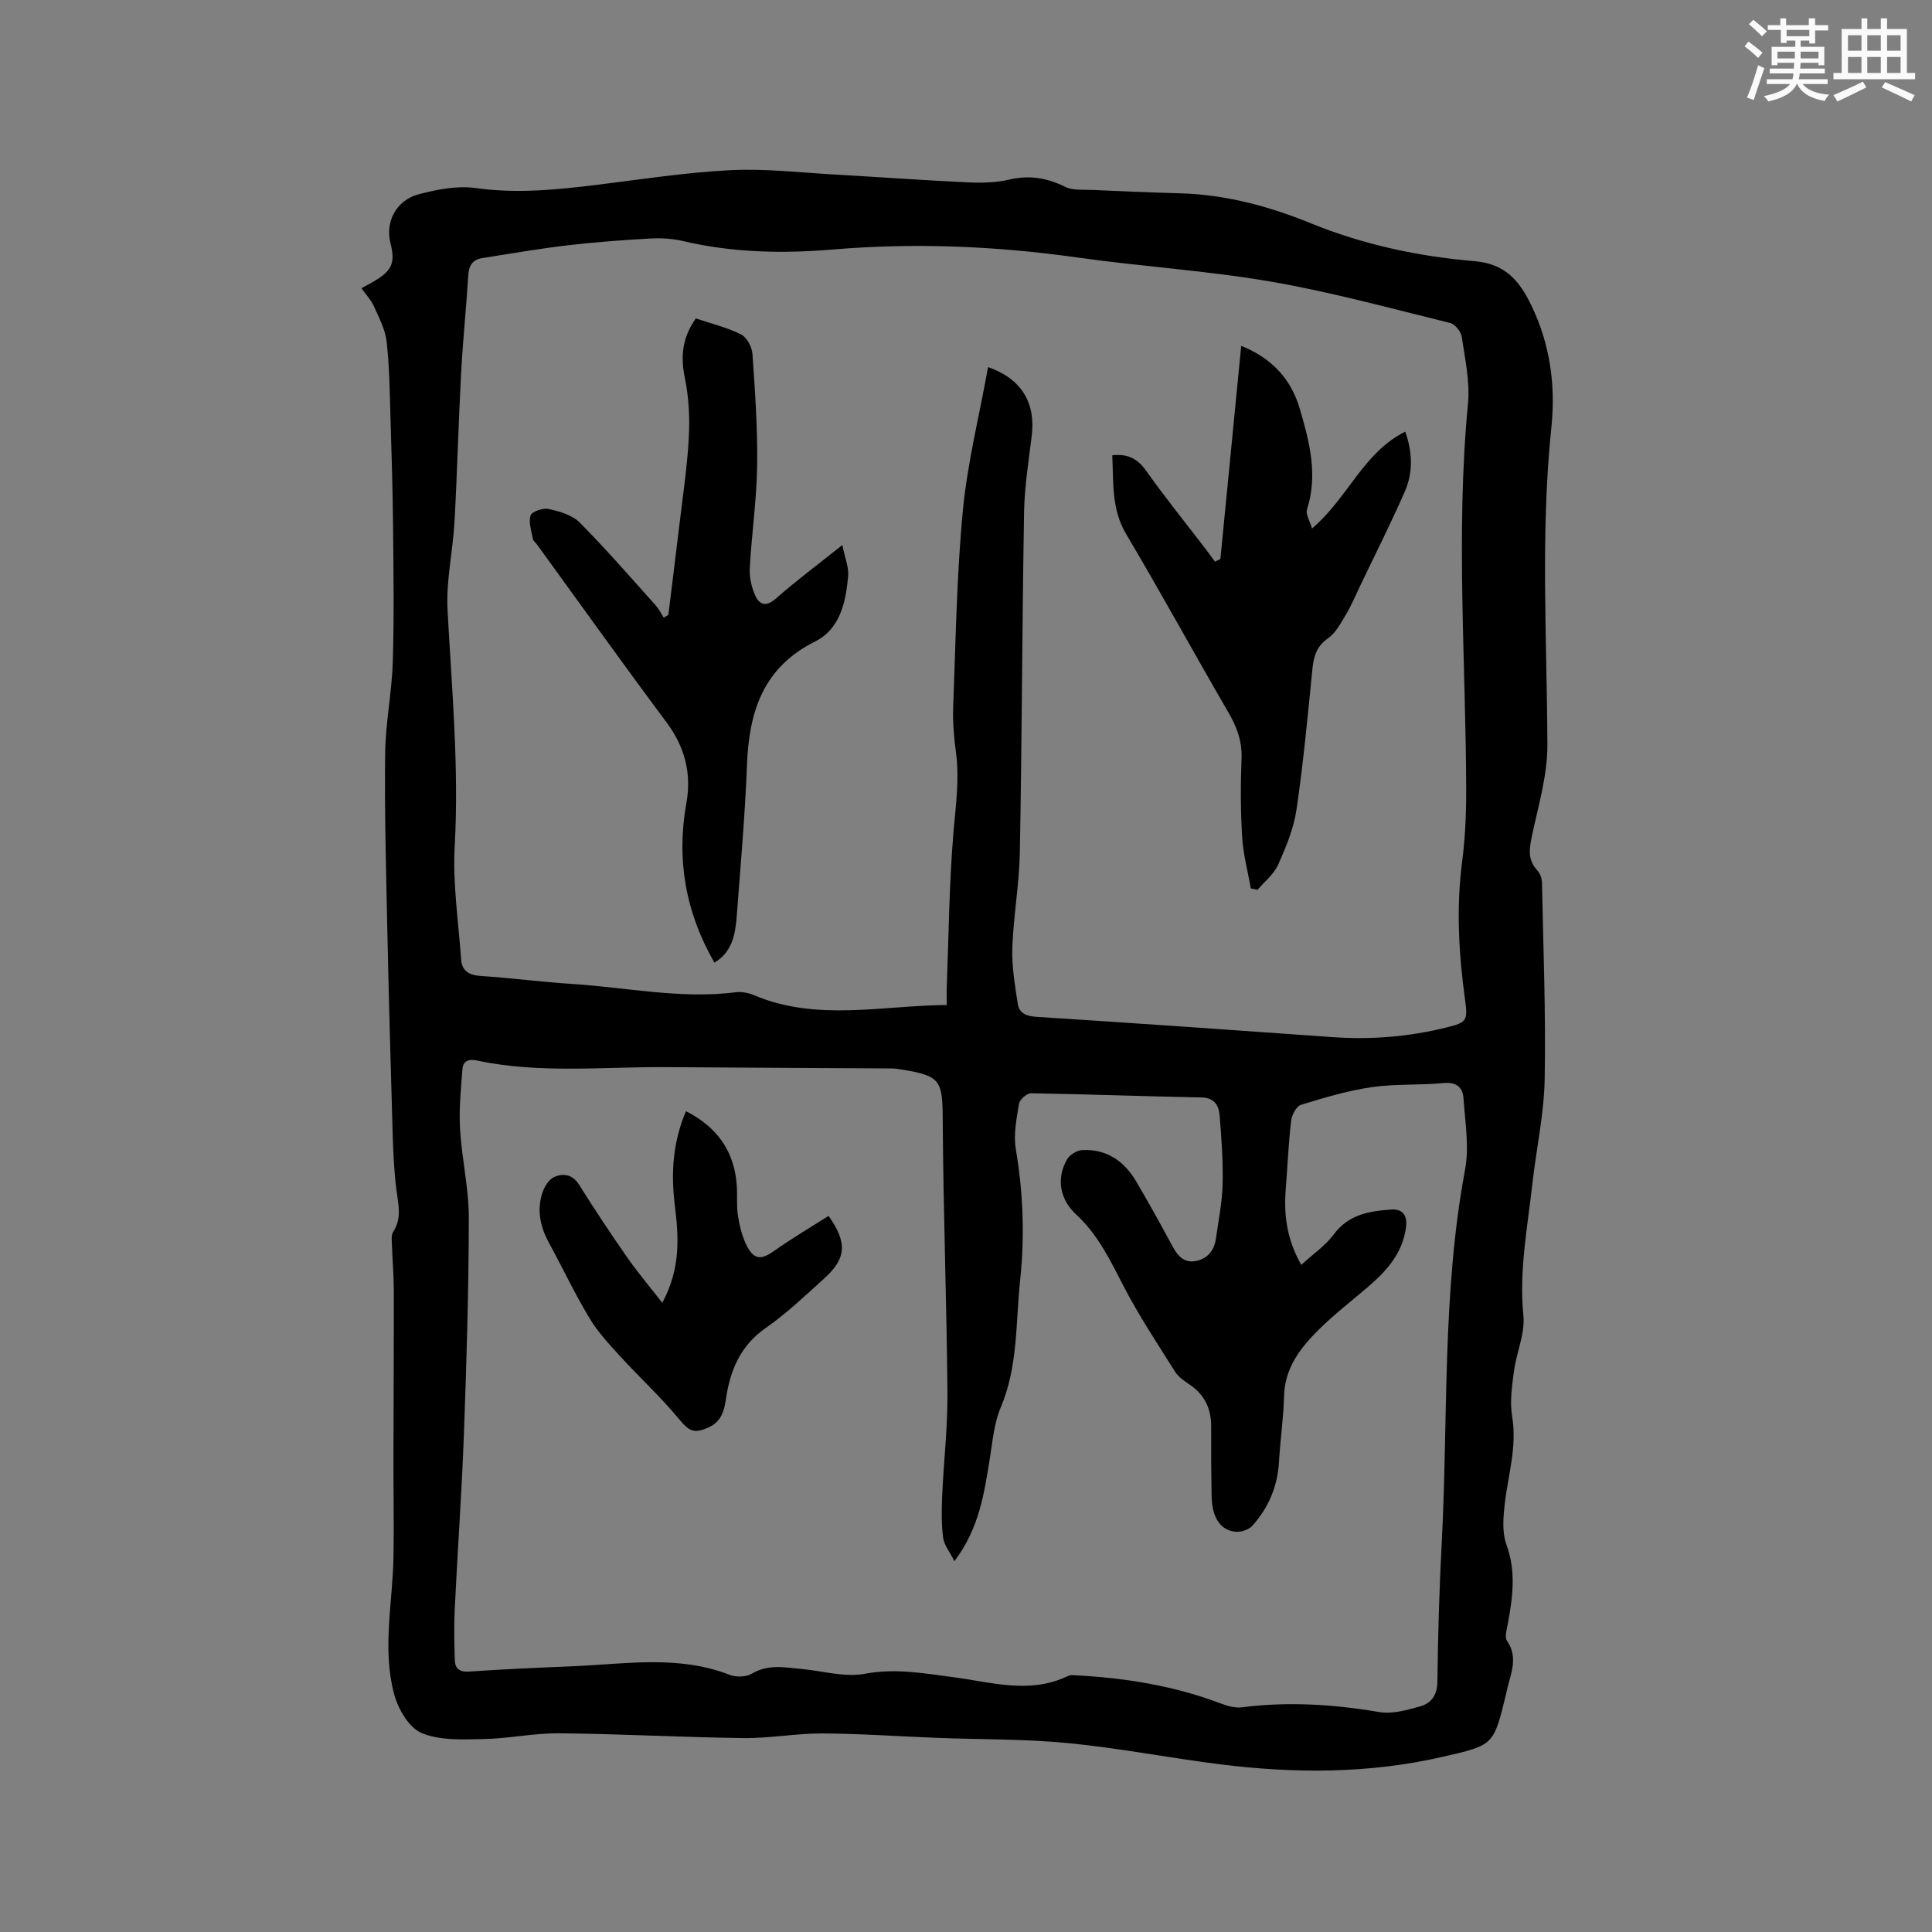
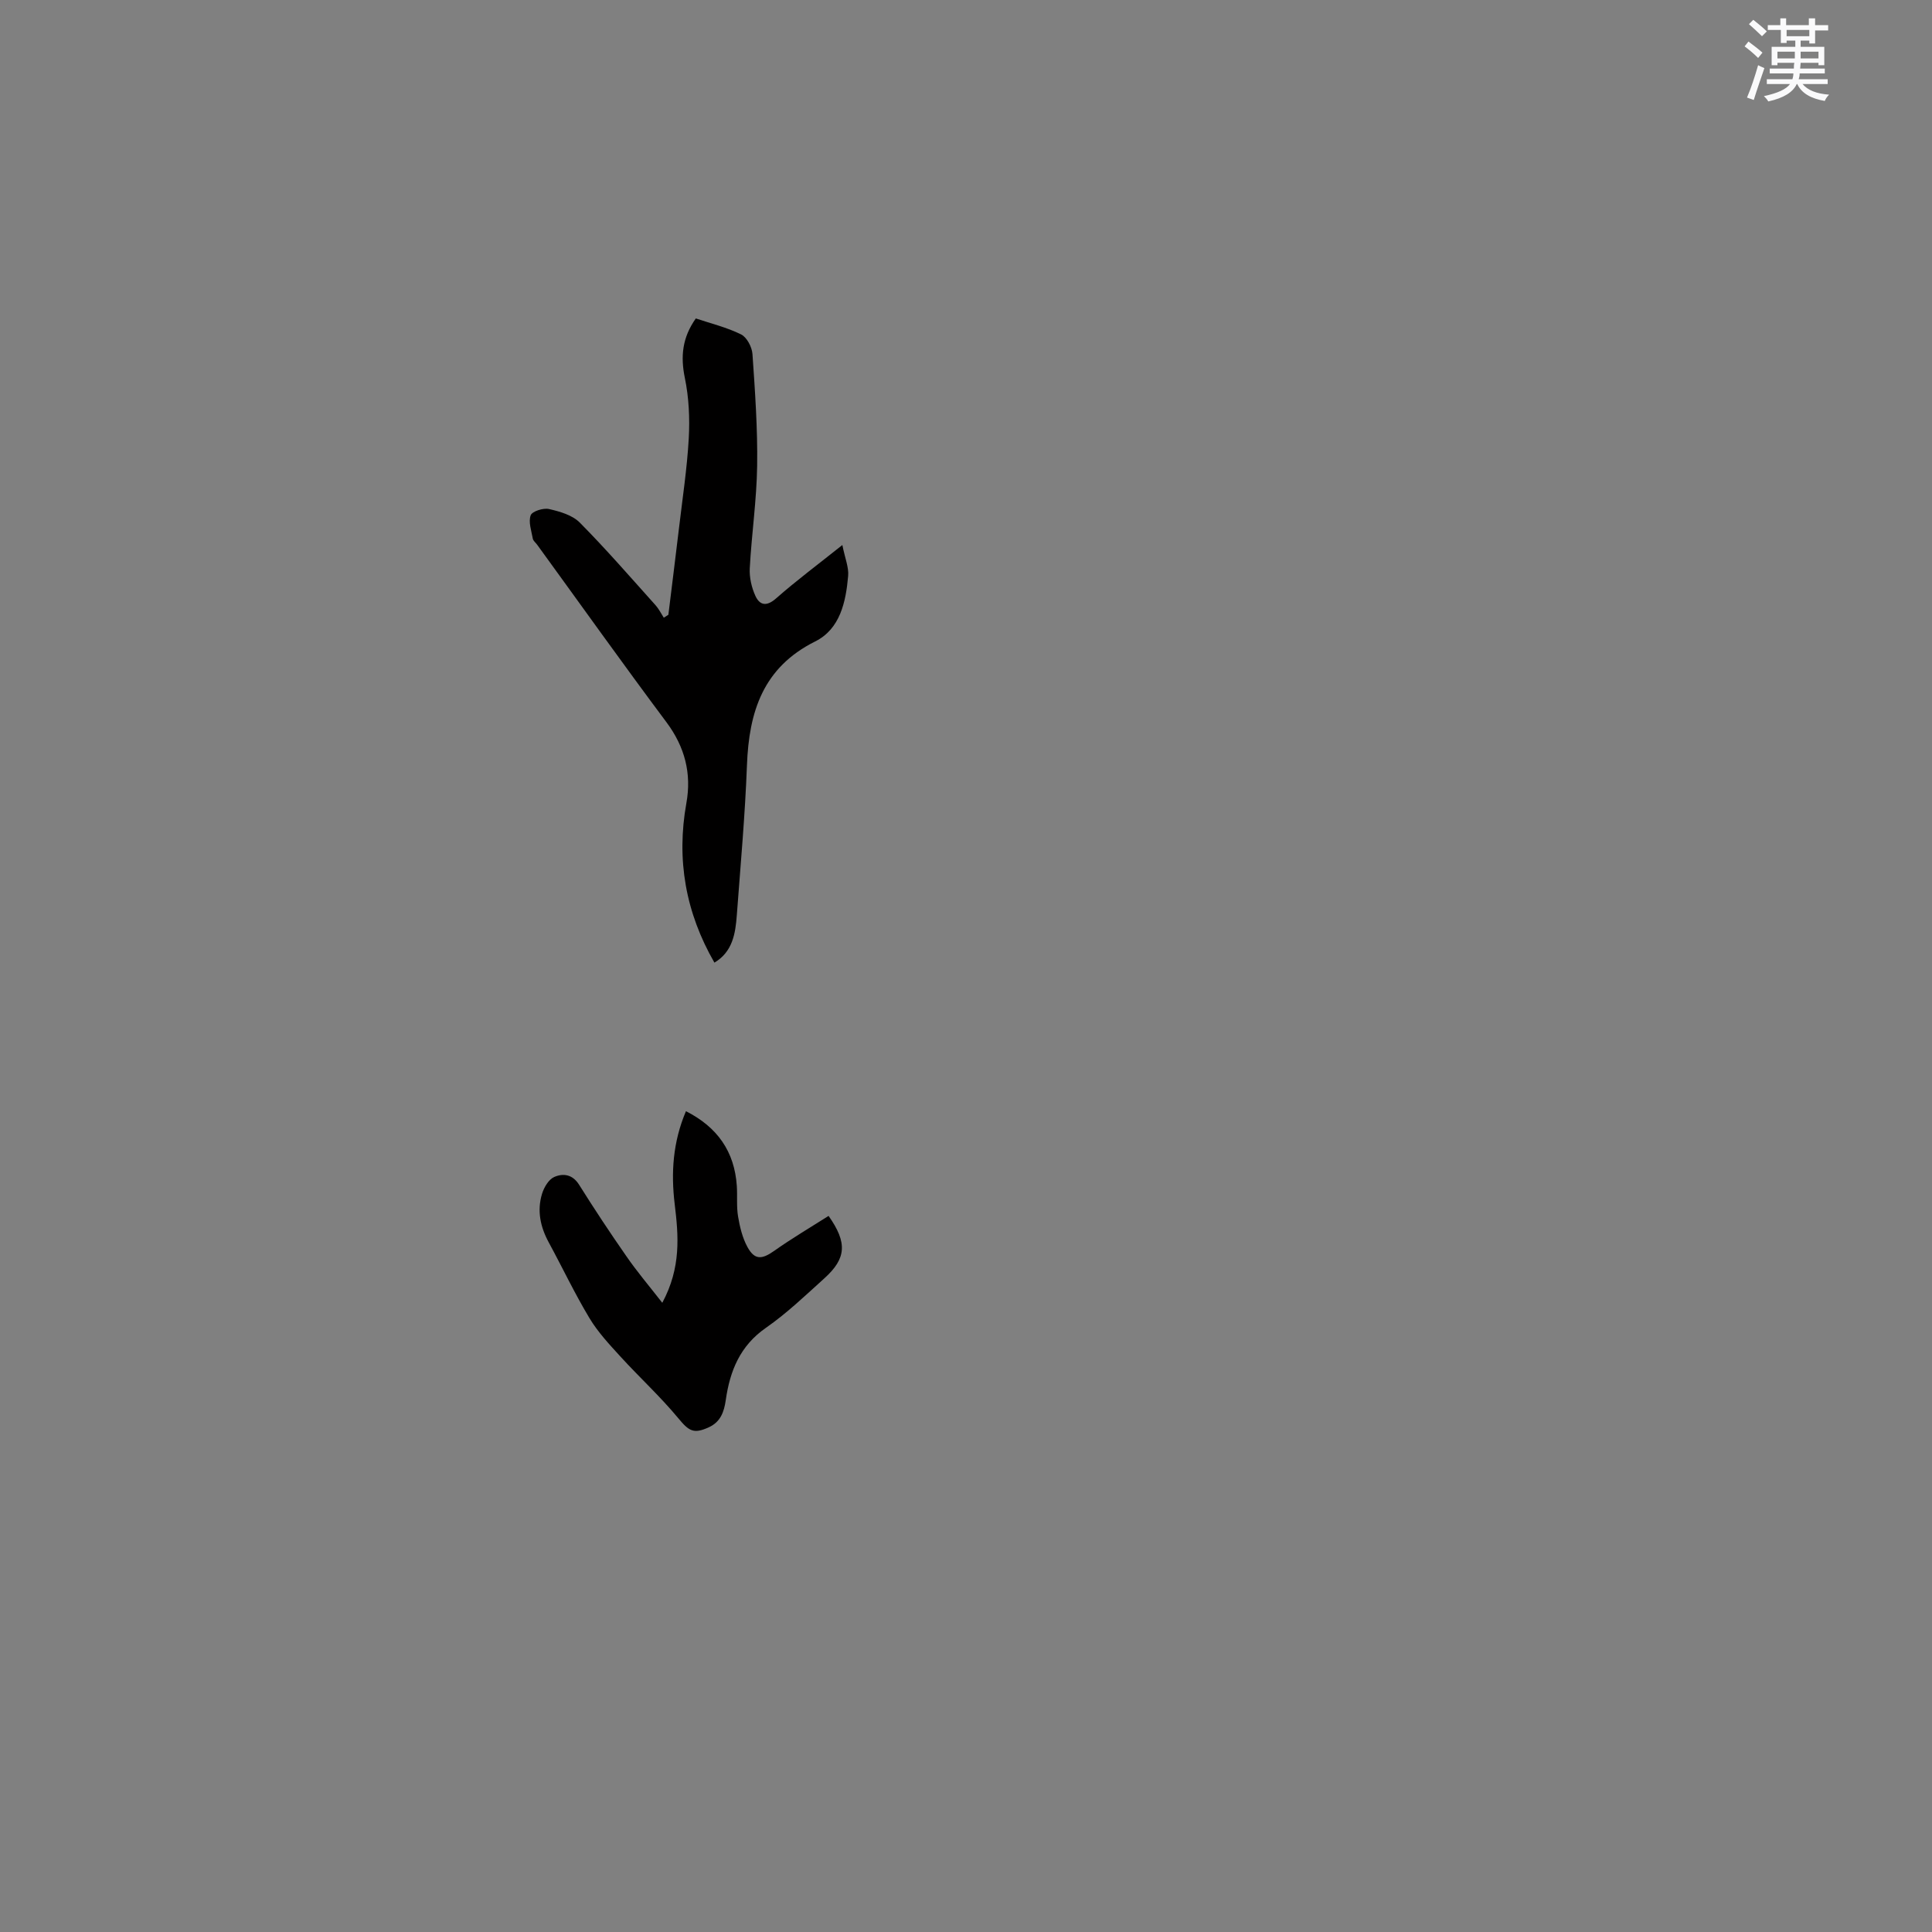
<svg xmlns="http://www.w3.org/2000/svg" enable-background="new 0 0 400 400" viewBox="0 0 400 400">
  <rect x="0" y="0" width="400" height="400" fill="#808080" stroke="none" />
  <g fill="#010000">
-     <path d="m74.83 59.67c1.14-.63 2.07-1.1 2.95-1.64 3.41-2.08 4.07-3.75 3.07-7.66-1.12-4.38 1.12-8.89 5.82-10.14 3.82-1.01 8.02-1.83 11.85-1.29 8.54 1.2 16.88.33 25.29-.7 9.15-1.13 18.29-2.56 27.48-3.01 7.26-.36 14.59.52 21.89.93 9.1.51 18.18 1.18 27.28 1.6 2.83.13 5.77.06 8.51-.58 4.17-.98 7.84-.34 11.61 1.52 1.53.76 3.59.54 5.41.62 6.1.27 12.2.53 18.3.7 9.45.26 18.41 2.67 27.08 6.2 10.89 4.44 22.29 6.87 33.89 7.85 6.49.54 9.39 4.17 11.83 9.25 3.84 7.98 5.01 16.47 4.11 25.1-2.29 21.92-.92 43.84-.83 65.77.03 6.33-1.9 12.7-3.22 18.99-.55 2.62-.87 4.88 1.14 7.03.58.62.94 1.68.96 2.55.27 13.55.81 27.11.56 40.66-.14 7.27-1.75 14.5-2.56 21.77-1.01 9.03-2.77 17.96-1.85 27.2.37 3.73-1.44 7.63-1.95 11.5-.41 3.1-.89 6.35-.38 9.37 1.06 6.29-.86 12.17-1.54 18.22-.31 2.74-.55 5.82.36 8.31 2.05 5.6 1.29 11 .26 16.52-.21 1.13-.66 2.65-.15 3.39 2.36 3.42.83 6.68.04 10-.1.41-.17.83-.27 1.24-2.55 10.48-2.57 10.37-13.04 12.78-15.29 3.52-30.69 3.49-46.14 1.56-10.5-1.32-20.93-3.37-31.46-4.39-8.95-.87-17.99-.73-26.99-1.08-7.94-.3-15.87-.88-23.81-.92-5.46-.03-10.94 1.02-16.4.96-12.71-.16-25.41-.87-38.12-.99-5.27-.05-10.54 1.1-15.82 1.2-4.29.08-8.99.32-12.75-1.28-2.61-1.11-4.83-5-5.65-8.06-2.5-9.38-.28-18.96-.12-28.46.11-6.66-.02-13.32-.01-19.98.02-11.76.09-23.52.07-35.28 0-3.07-.29-6.14-.38-9.21-.03-.93-.19-2.08.26-2.76 1.83-2.8 1.06-5.62.68-8.58-.51-3.96-.68-7.97-.8-11.96-.42-14.17-.81-28.35-1.11-42.52-.25-11.98-.58-23.96-.44-35.93.07-6.33 1.38-12.64 1.58-18.97.29-9.3.15-18.62.06-27.93-.07-7.52-.3-15.04-.53-22.55-.16-5.29-.21-10.61-.8-15.86-.28-2.49-1.56-4.91-2.61-7.26-.59-1.34-1.64-2.43-2.61-3.8zm129.74 16.33c6.97 2.44 9.89 7.42 9.03 14.31-.65 5.25-1.49 10.53-1.58 15.8-.4 23.43-.44 46.86-.87 70.28-.12 6.64-1.33 13.26-1.56 19.91-.13 3.81.55 7.68 1.12 11.49.3 2.04 1.83 2.61 3.94 2.74 20.4 1.31 40.8 2.73 61.2 4.19 8 .58 15.88-.07 23.65-2 4.19-1.04 4.41-1.41 3.83-5.67-1.3-9.48-1.86-18.94-.63-28.49.64-4.93.87-9.94.86-14.91-.07-26.69-2.19-53.38.37-80.08.44-4.54-.62-9.26-1.29-13.85-.16-1.08-1.41-2.61-2.42-2.86-12.34-3.02-24.63-6.41-37.12-8.56-13.24-2.28-26.73-3.11-40.05-4.99-16.86-2.38-33.7-3.08-50.69-1.65-10.36.87-20.74.66-30.98-1.76-2.21-.52-4.58-.64-6.85-.51-5.71.32-11.42.74-17.1 1.41-5.88.69-11.72 1.72-17.57 2.63-1.94.3-2.78 1.47-2.9 3.49-.42 6.77-1.13 13.52-1.49 20.3-.55 10.26-.8 20.54-1.37 30.8-.34 6.12-1.77 12.27-1.44 18.33.88 16.28 2.39 32.5 1.48 48.88-.43 7.75.78 15.6 1.33 23.41.17 2.4 1.64 3.26 4.05 3.42 6.34.42 12.66 1.25 19 1.66 11.29.73 22.49 3.16 33.89 1.71 1.2-.15 2.58.14 3.71.62 12.98 5.47 26.32 2.15 39.9 2.02 0-1.57-.04-2.82.01-4.07.4-10.58.49-21.19 1.38-31.73.46-5.49 1.26-10.89.52-16.42-.42-3.14-.7-6.35-.58-9.51.52-13.55.71-27.14 2-40.63.96-9.94 3.42-19.75 5.22-29.71zm-6.97 247.23c-.99-1.97-2.13-3.35-2.33-4.86-.37-2.8-.33-5.68-.21-8.52.31-7.17 1.16-14.34 1.1-21.5-.16-18.86-.87-37.72-.98-56.58-.05-8.07-.4-9.03-8.54-10.34-.63-.1-1.26-.21-1.89-.22-15.57-.1-31.14-.15-46.71-.27-13.11-.1-26.28 1.39-39.29-1.37-1.75-.37-2.87.12-3 1.72-.33 4.16-.74 8.36-.5 12.51.36 6.11 1.81 12.18 1.81 18.27-.01 14.84-.46 29.68-1 44.51-.44 12.17-1.32 24.32-1.91 36.48-.17 3.56-.11 7.15.02 10.72.06 1.71 1.01 2.44 2.97 2.3 7.08-.49 14.17-.8 21.26-1.09 10.94-.44 21.95-2.41 32.67 1.77 1.33.52 3.4.46 4.58-.24 3.43-2.03 6.91-1.3 10.45-.96 4.32.41 8.83 1.75 12.93.98 6.29-1.18 12.21-.11 18.26.69 8 1.05 16 3.61 23.94-.29.35-.17.84-.12 1.26-.1 10.31.54 20.41 2.12 30.12 5.8 1.42.54 3.08 1.03 4.54.84 9.56-1.23 18.98-.62 28.46.99 2.65.45 5.64-.42 8.34-1.16 2.38-.65 3.62-2.33 3.65-5.19.11-9.54.39-19.08.89-28.61 1.36-25.78.04-51.71 4.83-77.31.89-4.76.02-9.88-.32-14.81-.15-2.19-1.39-3.42-4.09-3.16-4.95.49-10 .14-14.9.85-4.97.73-9.86 2.18-14.67 3.67-.95.29-1.89 2.11-2.03 3.31-.54 4.63-.73 9.29-1.1 13.94-.42 5.25.07 10.32 3.2 15.88 2.45-2.25 5.01-3.98 6.74-6.32 3.08-4.16 7.43-4.83 11.93-5.14 2.23-.15 3.36 1.12 3.02 3.67-.72 5.48-4.11 9.14-8.05 12.5-3.38 2.89-6.92 5.62-10.07 8.75-3.78 3.75-6.98 7.9-7.13 13.71-.12 4.54-.79 9.07-1.05 13.62-.29 5.08-2.17 9.48-5.5 13.21-.74.83-2.36 1.36-3.5 1.25-3.18-.31-4.86-2.96-4.95-7.41-.09-4.77-.12-9.54-.09-14.31.02-3.67-1.29-6.57-4.36-8.68-1.13-.78-2.39-1.59-3.09-2.7-3.7-5.88-7.56-11.69-10.74-17.85-2.74-5.3-5.28-10.61-9.75-14.72-3.37-3.1-4.19-7.42-1.9-11.42.55-.96 2.03-1.87 3.13-1.93 5.05-.26 8.7 2.27 11.19 6.5 2.57 4.38 5.05 8.82 7.45 13.31 1.09 2.03 2.39 3.63 4.88 3.16 2.44-.46 3.82-2.17 4.17-4.61.53-3.77 1.3-7.55 1.39-11.34.11-4.74-.23-9.5-.63-14.23-.17-2.07-1.1-3.64-3.79-3.69-11.75-.22-23.5-.67-35.26-.86-.85-.01-2.33 1.3-2.47 2.16-.51 3.1-1.18 6.37-.67 9.39 1.54 9.07 1.86 18.11.89 27.23-.93 8.8-.41 17.77-4 26.24-1.37 3.23-1.69 6.95-2.25 10.49-1.18 7.24-2.16 14.5-7.35 21.37z" />
-     <path d="m174.4 112.84c.55 2.77 1.36 4.63 1.2 6.4-.47 5.37-1.65 10.98-6.82 13.56-10.82 5.4-13.71 14.57-14.13 25.6-.39 10.37-1.33 20.72-2.1 31.07-.28 3.84-.89 7.61-4.64 9.83-5.96-10.36-7.91-21.31-5.8-33.04 1.1-6.11-.31-11.61-4.12-16.72-9.07-12.14-17.86-24.49-26.77-36.75-.31-.43-.83-.82-.91-1.28-.29-1.62-.94-3.45-.44-4.82.3-.83 2.62-1.57 3.8-1.3 2.25.51 4.84 1.26 6.37 2.81 5.44 5.49 10.52 11.35 15.69 17.11.68.76 1.14 1.71 1.7 2.58.32-.2.63-.4.95-.61.73-5.96 1.48-11.91 2.19-17.87.73-6.21 1.68-12.41 2.03-18.64.23-4.16.03-8.46-.81-12.52-.92-4.46-.53-8.36 2.27-12.32 3.1 1.04 6.41 1.84 9.38 3.31 1.19.59 2.25 2.62 2.35 4.06.53 7.7 1.08 15.42.97 23.13-.1 7.08-1.15 14.15-1.53 21.23-.1 1.9.38 4 1.18 5.74.89 1.91 2.29 2.23 4.25.51 4.2-3.7 8.69-7.04 13.74-11.07z" />
-     <path d="m271.64 109.42c7.48-6.36 10.59-15.72 19.3-20.05 1.51 4.26 1.64 8.45-.09 12.4-2.88 6.58-6.12 12.99-9.22 19.47-.96 2-1.82 4.07-2.95 5.97-1.07 1.78-2.13 3.83-3.75 4.96-2.41 1.69-2.95 3.8-3.22 6.44-.97 9.7-1.87 19.41-3.29 29.05-.58 3.9-2.17 7.73-3.8 11.37-.88 1.97-2.8 3.48-4.25 5.19-.47-.09-.93-.19-1.4-.28-.63-3.56-1.58-7.09-1.8-10.68-.33-5.39-.33-10.82-.12-16.22.14-3.58-.97-6.53-2.73-9.55-7.12-12.26-13.92-24.71-21.16-36.91-3.1-5.22-2.59-10.71-2.88-16.31 3.25-.38 5.28.73 7.07 3.27 3.79 5.36 7.93 10.47 11.93 15.69.77 1.01 1.51 2.03 2.26 3.05.38-.18.76-.36 1.13-.54 1.43-14.64 2.86-29.27 4.31-44.13 6.39 2.55 10.34 6.92 12.13 13.03 2 6.81 3.8 13.69 1.48 20.88-.3.96.58 2.28 1.05 3.9z" />
+     <path d="m174.4 112.84c.55 2.77 1.36 4.63 1.2 6.4-.47 5.37-1.65 10.98-6.82 13.56-10.82 5.4-13.71 14.57-14.13 25.6-.39 10.37-1.33 20.72-2.1 31.07-.28 3.84-.89 7.61-4.64 9.83-5.96-10.36-7.91-21.31-5.8-33.04 1.1-6.11-.31-11.61-4.12-16.72-9.07-12.14-17.86-24.49-26.77-36.75-.31-.43-.83-.82-.91-1.28-.29-1.62-.94-3.45-.44-4.82.3-.83 2.62-1.57 3.8-1.3 2.25.51 4.84 1.26 6.37 2.81 5.44 5.49 10.52 11.35 15.69 17.11.68.76 1.14 1.71 1.7 2.58.32-.2.63-.4.95-.61.73-5.96 1.48-11.91 2.19-17.87.73-6.21 1.68-12.41 2.03-18.64.23-4.16.03-8.46-.81-12.52-.92-4.46-.53-8.36 2.27-12.32 3.1 1.04 6.41 1.84 9.38 3.31 1.19.59 2.25 2.62 2.35 4.06.53 7.7 1.08 15.42.97 23.13-.1 7.08-1.15 14.15-1.53 21.23-.1 1.9.38 4 1.18 5.74.89 1.91 2.29 2.23 4.25.51 4.2-3.7 8.69-7.04 13.74-11.07" />
    <path d="m137.12 269.73c3.93-7.32 3.36-13.87 2.57-20.42-.79-6.52-.38-12.87 2.33-19.25 6.5 3.3 10.05 8.34 10.53 15.47.14 2.11-.09 4.27.26 6.34.36 2.15.9 4.4 1.93 6.29 1.5 2.75 2.99 2.62 5.53.83 3.66-2.59 7.53-4.87 11.28-7.25 3.93 5.57 3.66 8.81-.84 12.89-3.93 3.55-7.79 7.26-12.12 10.27-5.38 3.73-7.47 8.94-8.33 14.98-.35 2.42-1.06 4.5-3.5 5.62-3.19 1.46-4.14.77-6.36-1.91-3.69-4.45-7.99-8.4-11.9-12.68-2.31-2.53-4.71-5.09-6.46-8.01-3.05-5.07-5.59-10.45-8.42-15.66-1.75-3.22-2.47-6.59-1.39-10.1.41-1.32 1.36-2.94 2.5-3.45 1.83-.81 3.79-.59 5.16 1.59 3.15 5.02 6.42 9.97 9.81 14.83 2.17 3.15 4.66 6.08 7.42 9.62z" />
  </g>
  <path d="m361.2 9.6.8-1c.9.7 1.9 1.4 2.9 2.3l-.9 1.1c-1-1-2-1.8-2.8-2.4zm.5 10.6c.9-2.1 1.6-4.3 2.3-6.7.4.2.8.4 1.3.6-.7 2.1-1.5 4.3-2.2 6.6zm.4-15.2.9-.9c1 .8 2 1.6 2.8 2.4l-1 1c-.9-.9-1.8-1.7-2.7-2.5zm12.5-1.2h1.2v1.4h2.7v1.1h-2.7v2.7h-1.2v-.6h-1.8v1.3h4.9v3.8h-1.2v-.5h-3.7c0 .4-.1.9-.1 1.2h5.1v1h-5.2c0 .5-.1.9-.2 1.2h6v1h-5.2c1.1 1.3 2.9 2 5.5 2.2-.4.4-.7.8-.9 1.3-2.9-.5-4.8-1.6-5.7-3.5h-.1c-.8 1.7-2.7 2.9-5.9 3.6-.2-.4-.6-.8-.9-1.1 2.8-.6 4.6-1.4 5.4-2.5h-4.8v-1h5.3c.1-.3.2-.7.2-1.2h-4.9v-1h5c0-.4 0-.8.1-1.2h-3.5v.5h-1.2v-3.8h4.9v-1.3h-1.8v.5h-1.2v-2.7h-2.7v-1h2.6v-1.4h1.2v1.4h4.7v-1.4zm-6.6 8.3h3.6c0-.4 0-.9 0-1.4h-3.6zm1.9-4.6h4.7v-1.3h-4.7zm6.6 3.2h-3.7v1.4h3.7z" fill="#fafafb" />
-   <path d="m385.3 3.8h1.3v2.2h2.8v-2.2h1.3v2.2h4.1v9.1h1.7v1.3h-16.9v-1.3h1.7v-9.1h4.1v-2.2zm.4 13.1.7 1.2c-1.8.9-3.8 1.9-6 2.9-.2-.4-.5-.8-.8-1.3 2.3-1 4.3-1.9 6.1-2.8zm-3.1-6.4h2.8v-3.2h-2.8zm0 4.6h2.8v-3.3h-2.8zm4-4.6h2.8v-3.2h-2.8zm0 4.6h2.8v-3.3h-2.8zm3.7 1.9c2.1.9 4.1 1.8 6.1 2.7l-.7 1.3c-2.2-1.1-4.2-2-6.1-2.9zm3.2-9.7h-2.8v3.2h2.8zm-2.8 7.8h2.8v-3.3h-2.8z" fill="#fafafb" />
</svg>